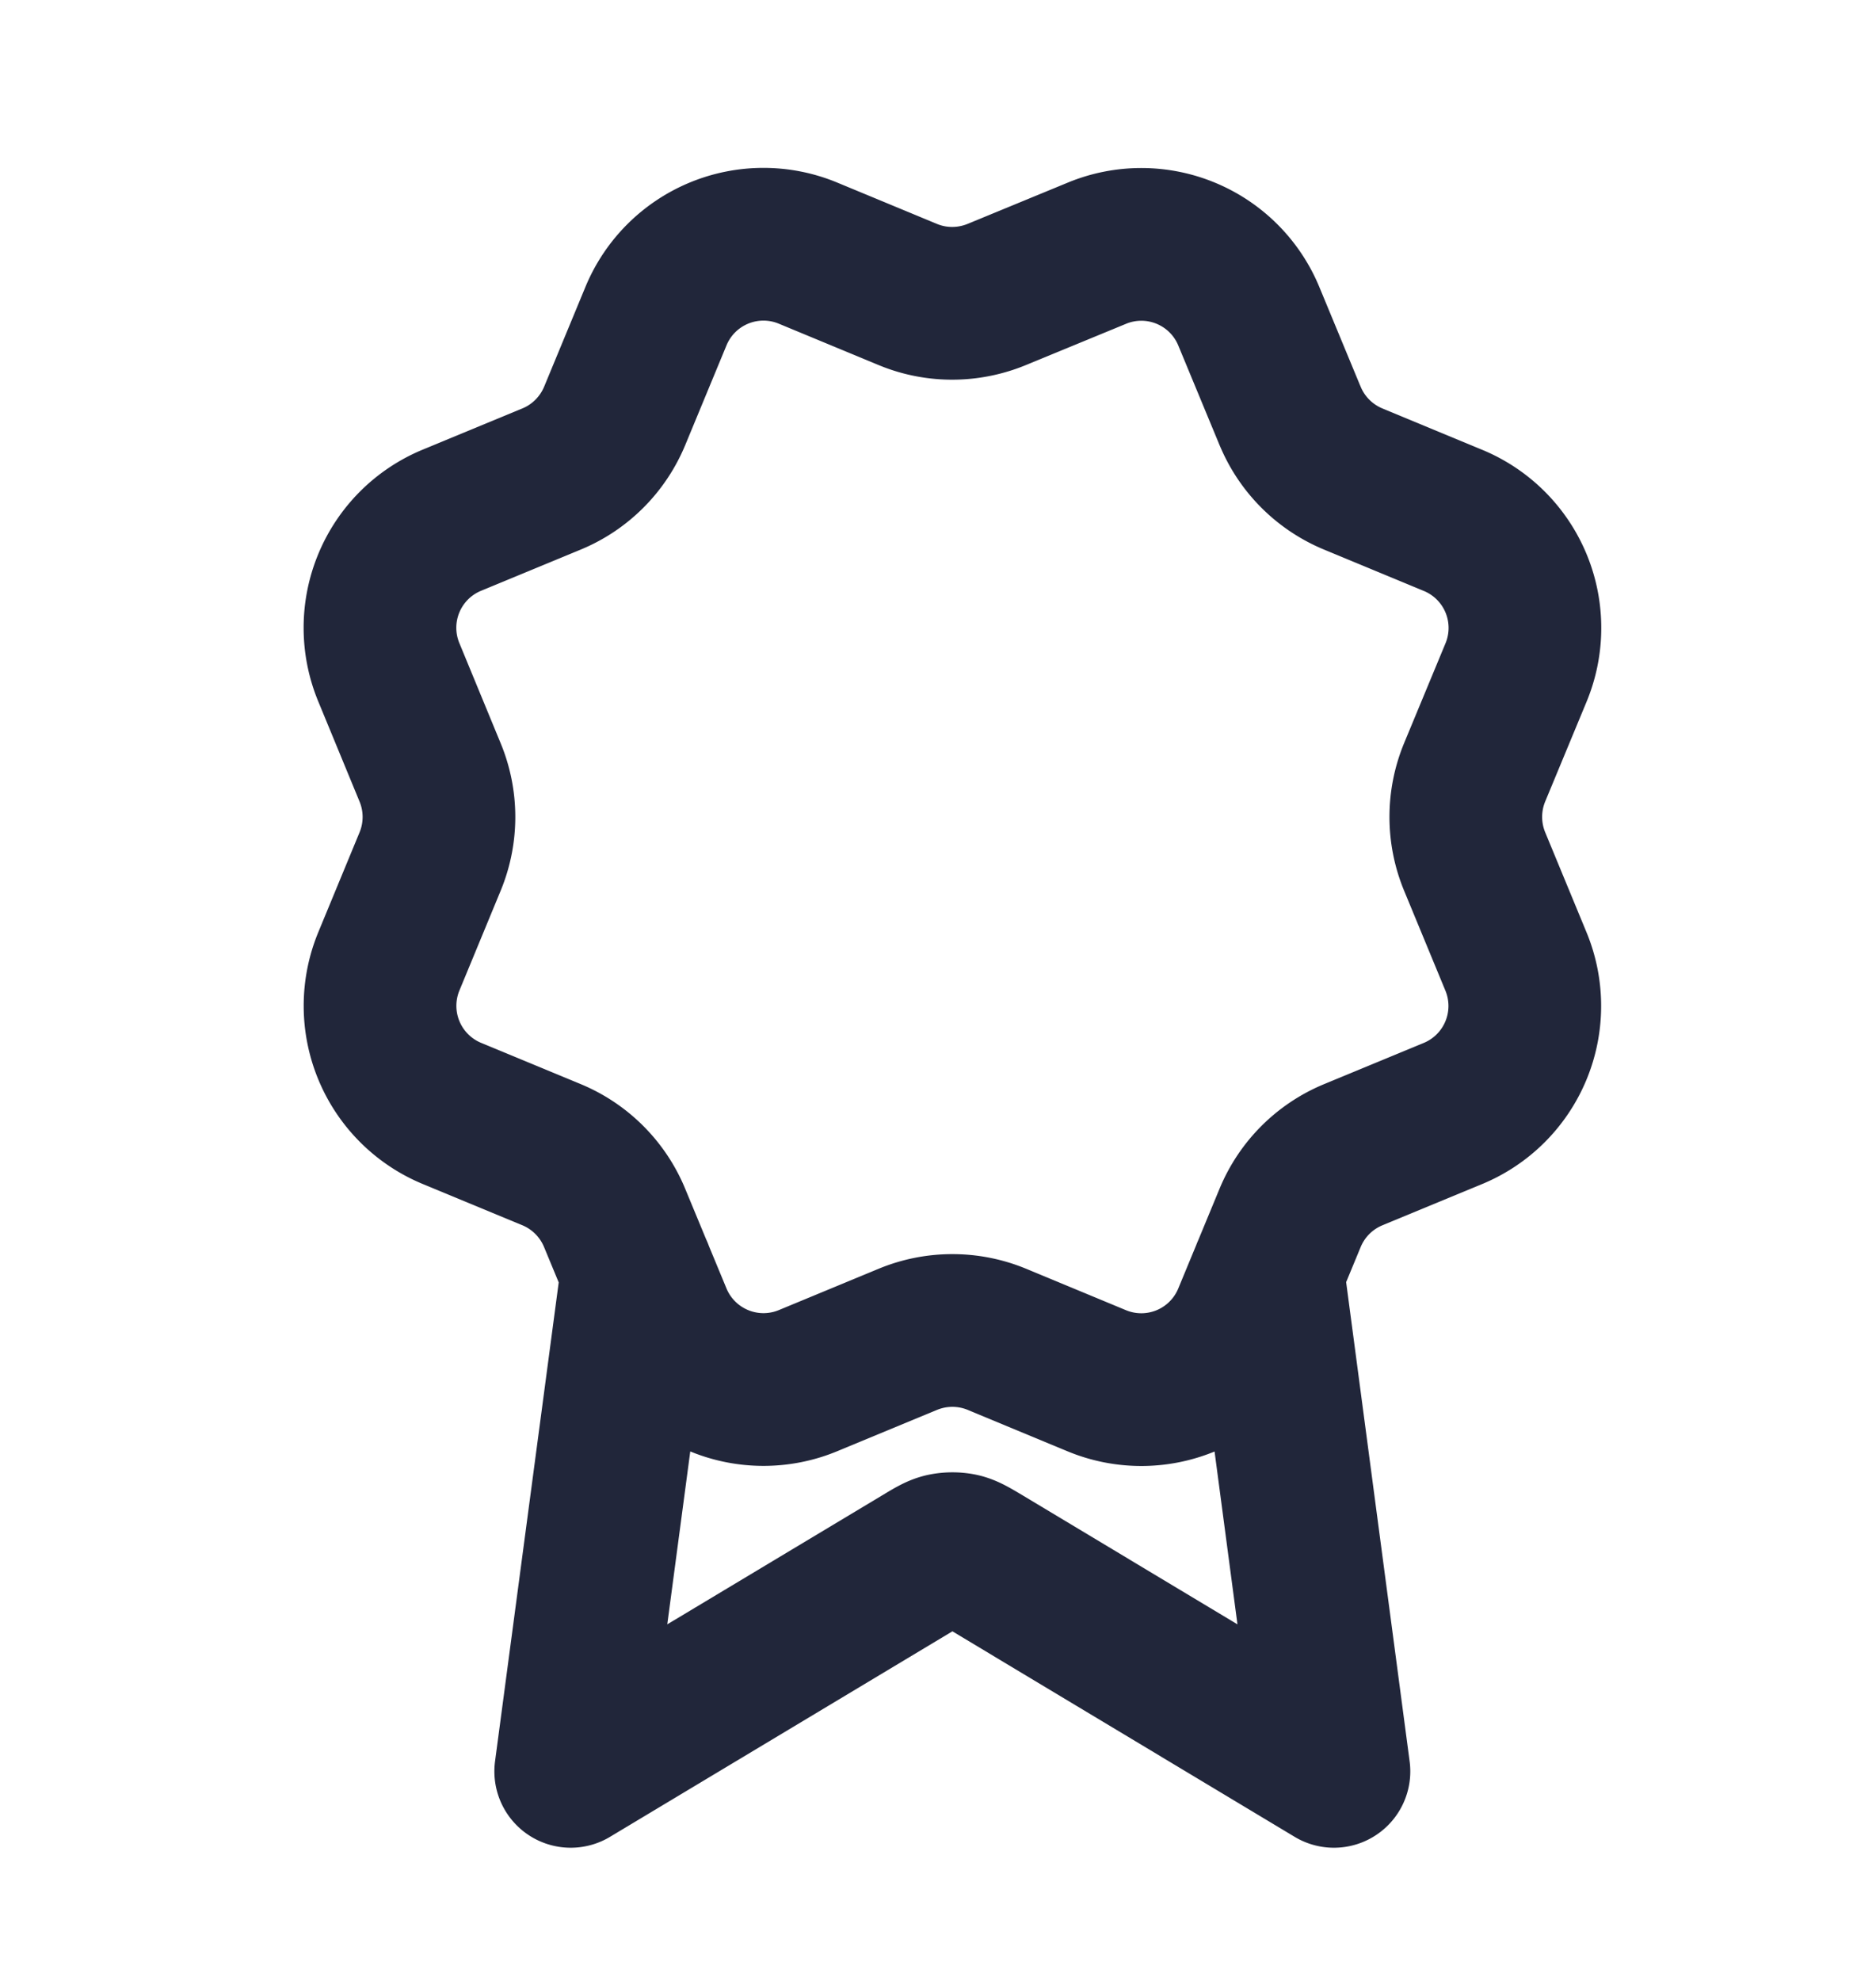
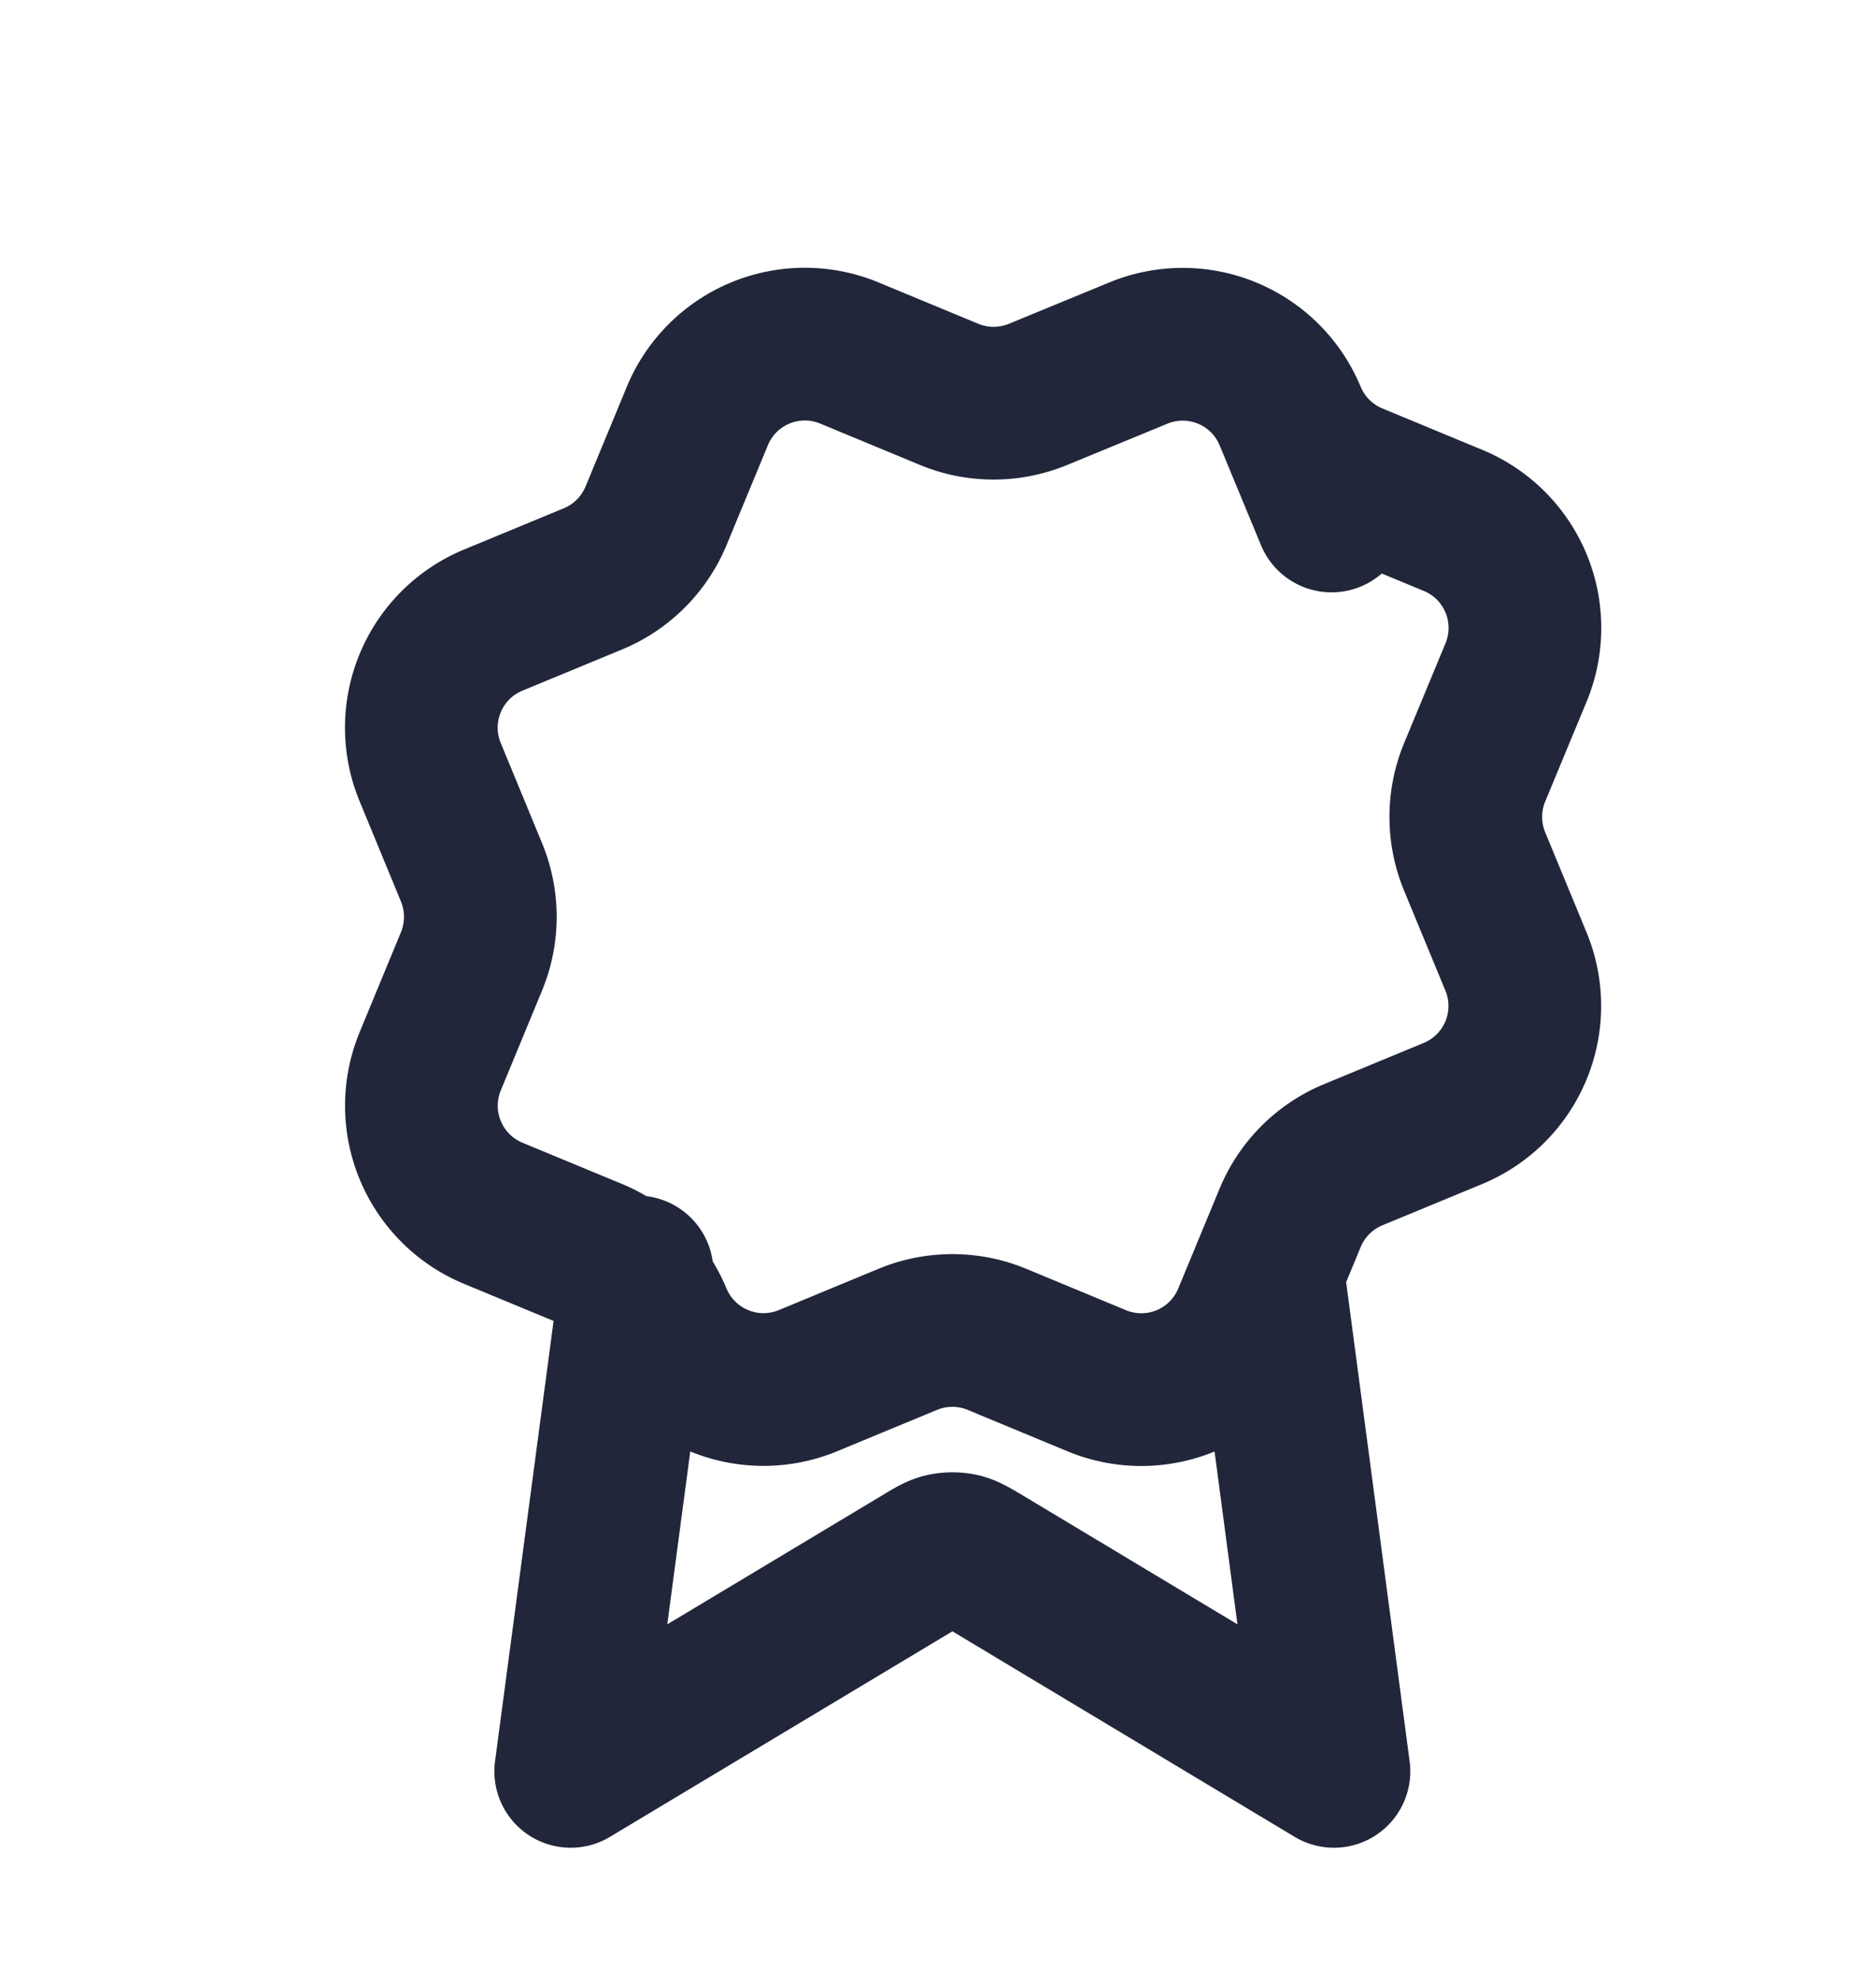
<svg xmlns="http://www.w3.org/2000/svg" viewBox="0 0 18 19" width="18" height="19" fill="none" role="image" class="w-4 h-4">
-   <path stroke="#21263A" stroke-linecap="round" stroke-linejoin="round" stroke-width="1.465px" d="m6.113 12.2-.637 4.79 3.36-2.016c.11-.066.165-.1.224-.112a.4.4 0 0 1 .157 0c.058.013.113.046.222.111l3.36 2.017-.635-4.792m.215-8.208c.113.273.33.49.604.604l.958.397a1.116 1.116 0 0 1 .605 1.46l-.397.957a1.12 1.12 0 0 0 0 .855l.396.958a1.116 1.116 0 0 1-.604 1.459l-.958.396c-.274.114-.49.33-.604.604l-.397.959a1.116 1.116 0 0 1-1.46.604l-.957-.397a1.12 1.12 0 0 0-.854 0l-.959.397a1.117 1.117 0 0 1-1.458-.604l-.397-.958a1.12 1.12 0 0 0-.603-.605l-.959-.397a1.117 1.117 0 0 1-.604-1.458l.396-.958c.113-.274.113-.58 0-.854l-.396-.96a1.116 1.116 0 0 1 .604-1.459l.958-.396c.273-.113.49-.33.604-.603l.397-.959a1.116 1.116 0 0 1 1.459-.604l.958.397c.273.113.58.112.854-.001l.959-.395a1.116 1.116 0 0 1 1.458.604l.397.958z" fill="none" />
+   <path stroke="#21263A" stroke-linecap="round" stroke-linejoin="round" stroke-width="1.465px" d="m6.113 12.2-.637 4.79 3.36-2.016c.11-.066.165-.1.224-.112a.4.4 0 0 1 .157 0c.058.013.113.046.222.111l3.36 2.017-.635-4.792m.215-8.208c.113.273.33.49.604.604l.958.397a1.116 1.116 0 0 1 .605 1.46l-.397.957a1.12 1.12 0 0 0 0 .855l.396.958a1.116 1.116 0 0 1-.604 1.459l-.958.396c-.274.114-.49.33-.604.604l-.397.959a1.116 1.116 0 0 1-1.46.604l-.957-.397a1.12 1.12 0 0 0-.854 0l-.959.397a1.117 1.117 0 0 1-1.458-.604a1.12 1.12 0 0 0-.603-.605l-.959-.397a1.117 1.117 0 0 1-.604-1.458l.396-.958c.113-.274.113-.58 0-.854l-.396-.96a1.116 1.116 0 0 1 .604-1.459l.958-.396c.273-.113.49-.33.604-.603l.397-.959a1.116 1.116 0 0 1 1.459-.604l.958.397c.273.113.58.112.854-.001l.959-.395a1.116 1.116 0 0 1 1.458.604l.397.958z" fill="none" />
</svg>